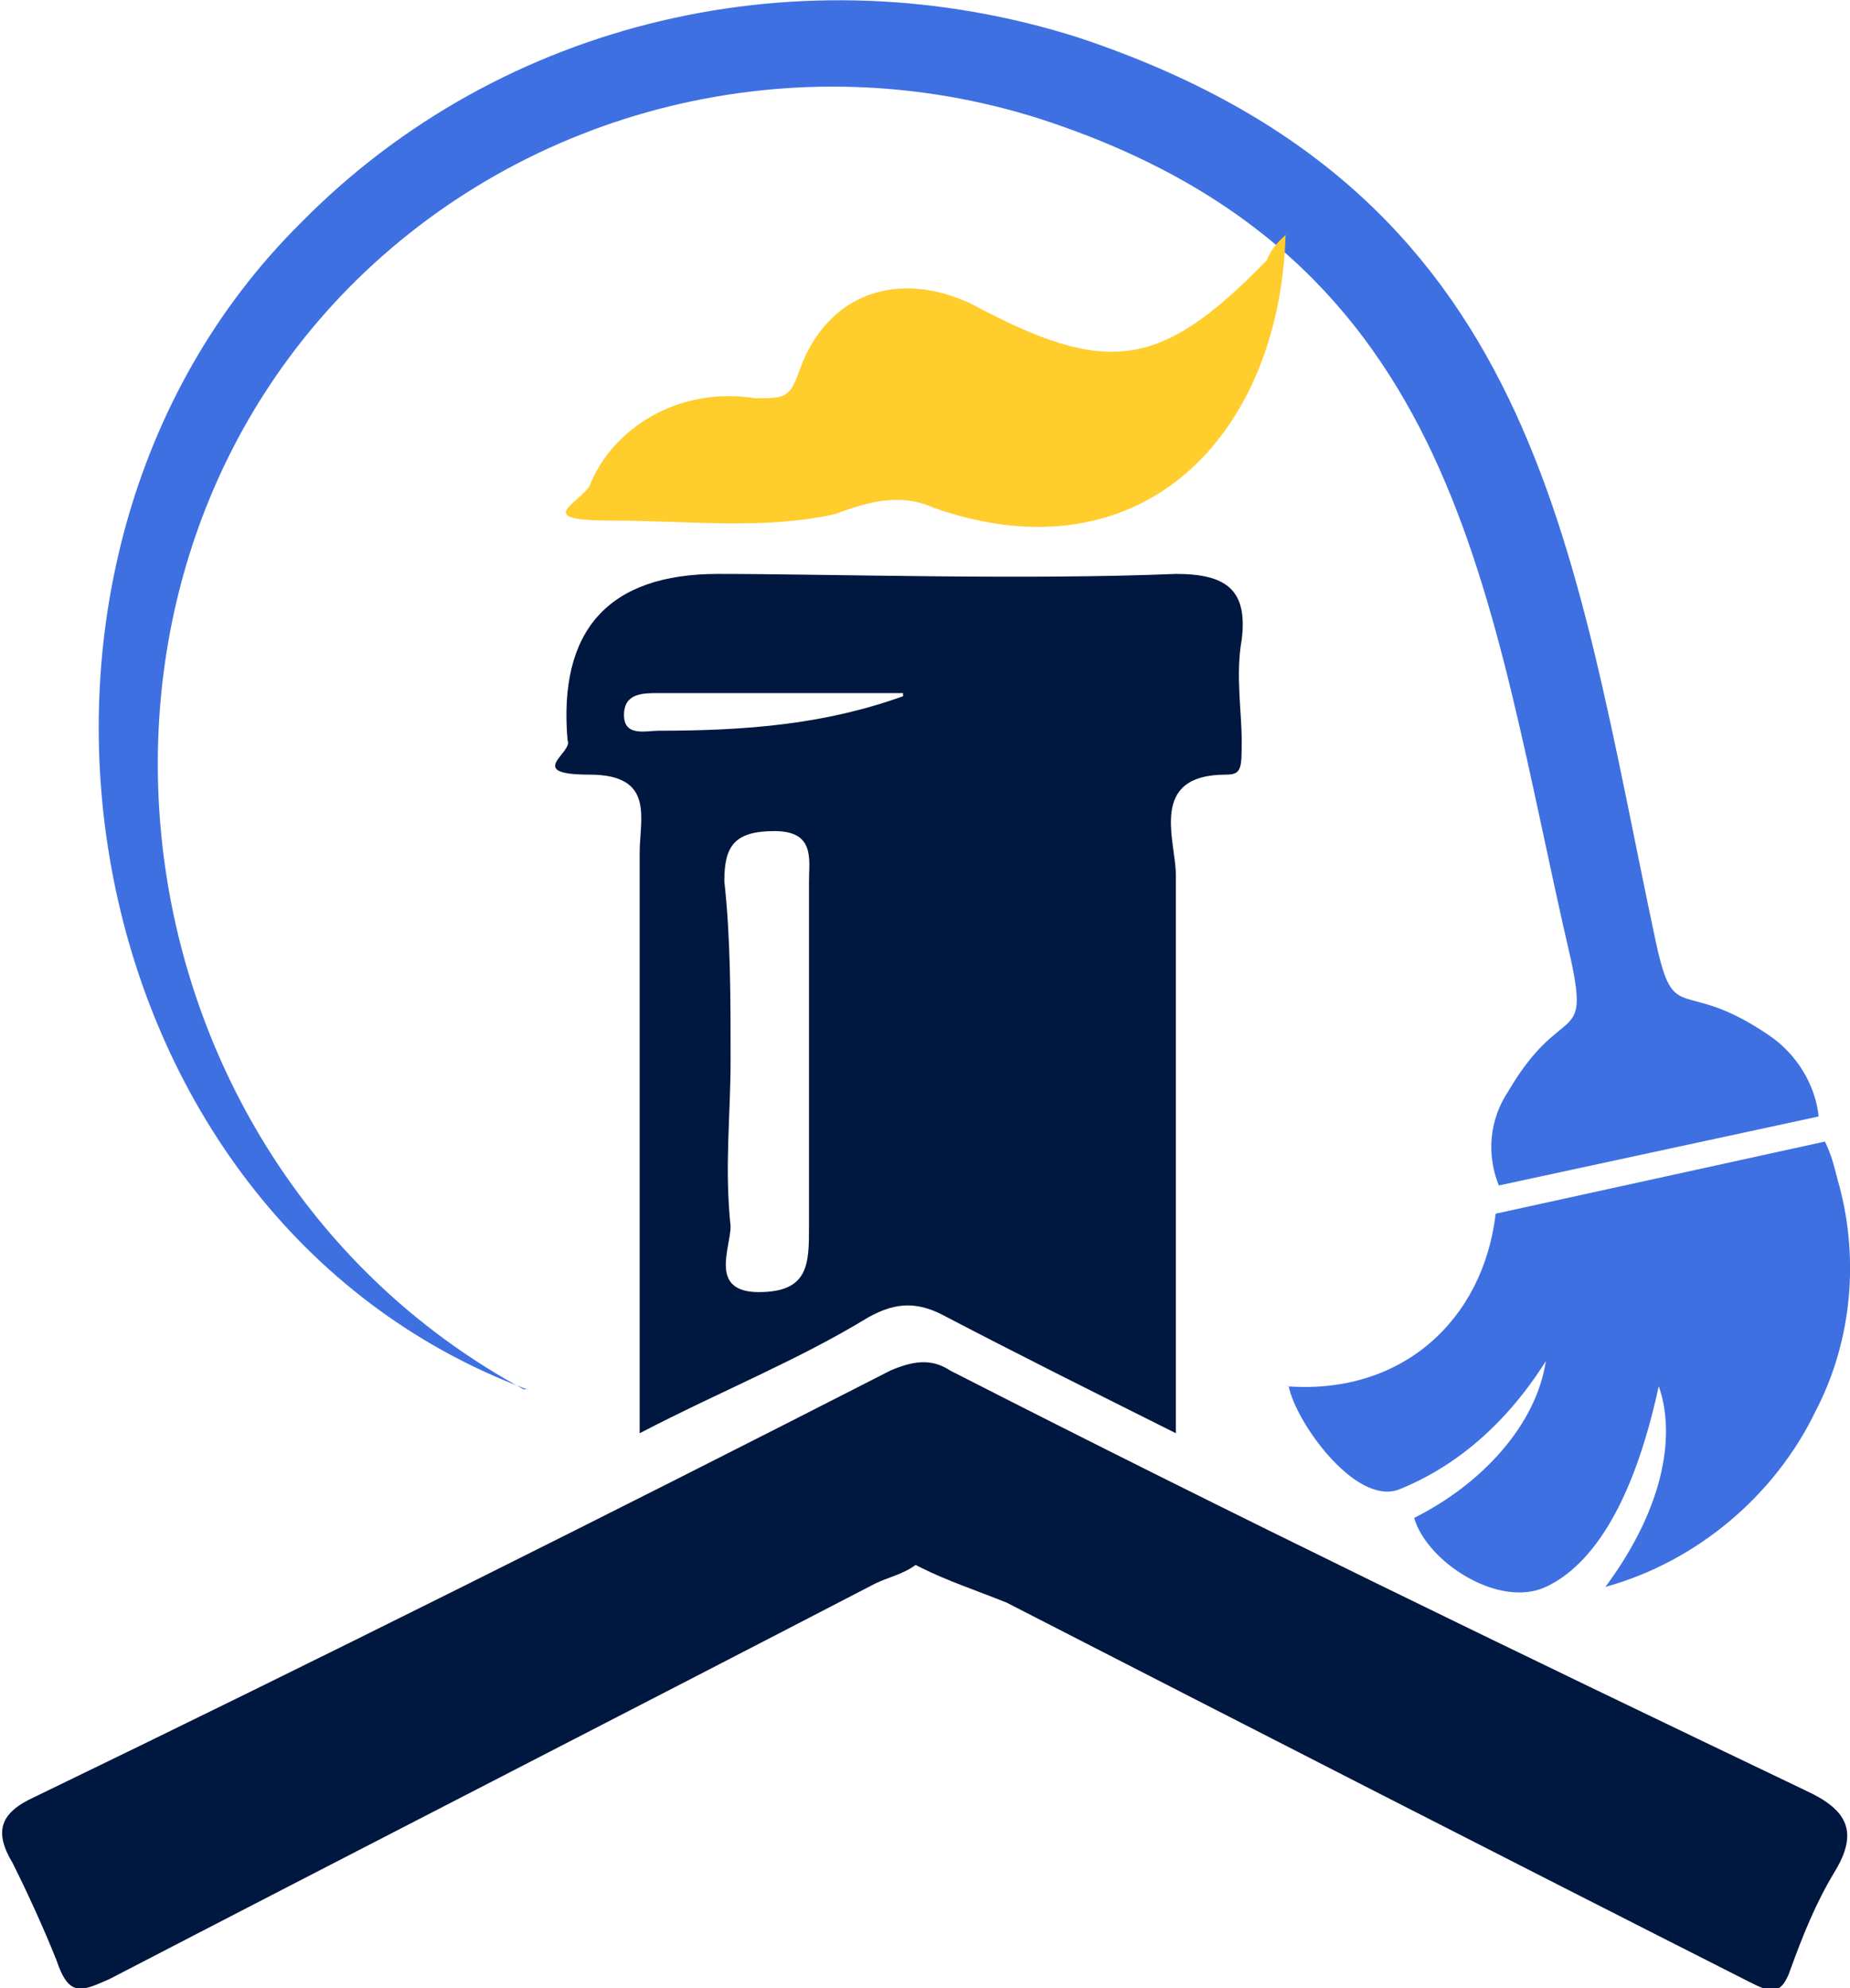
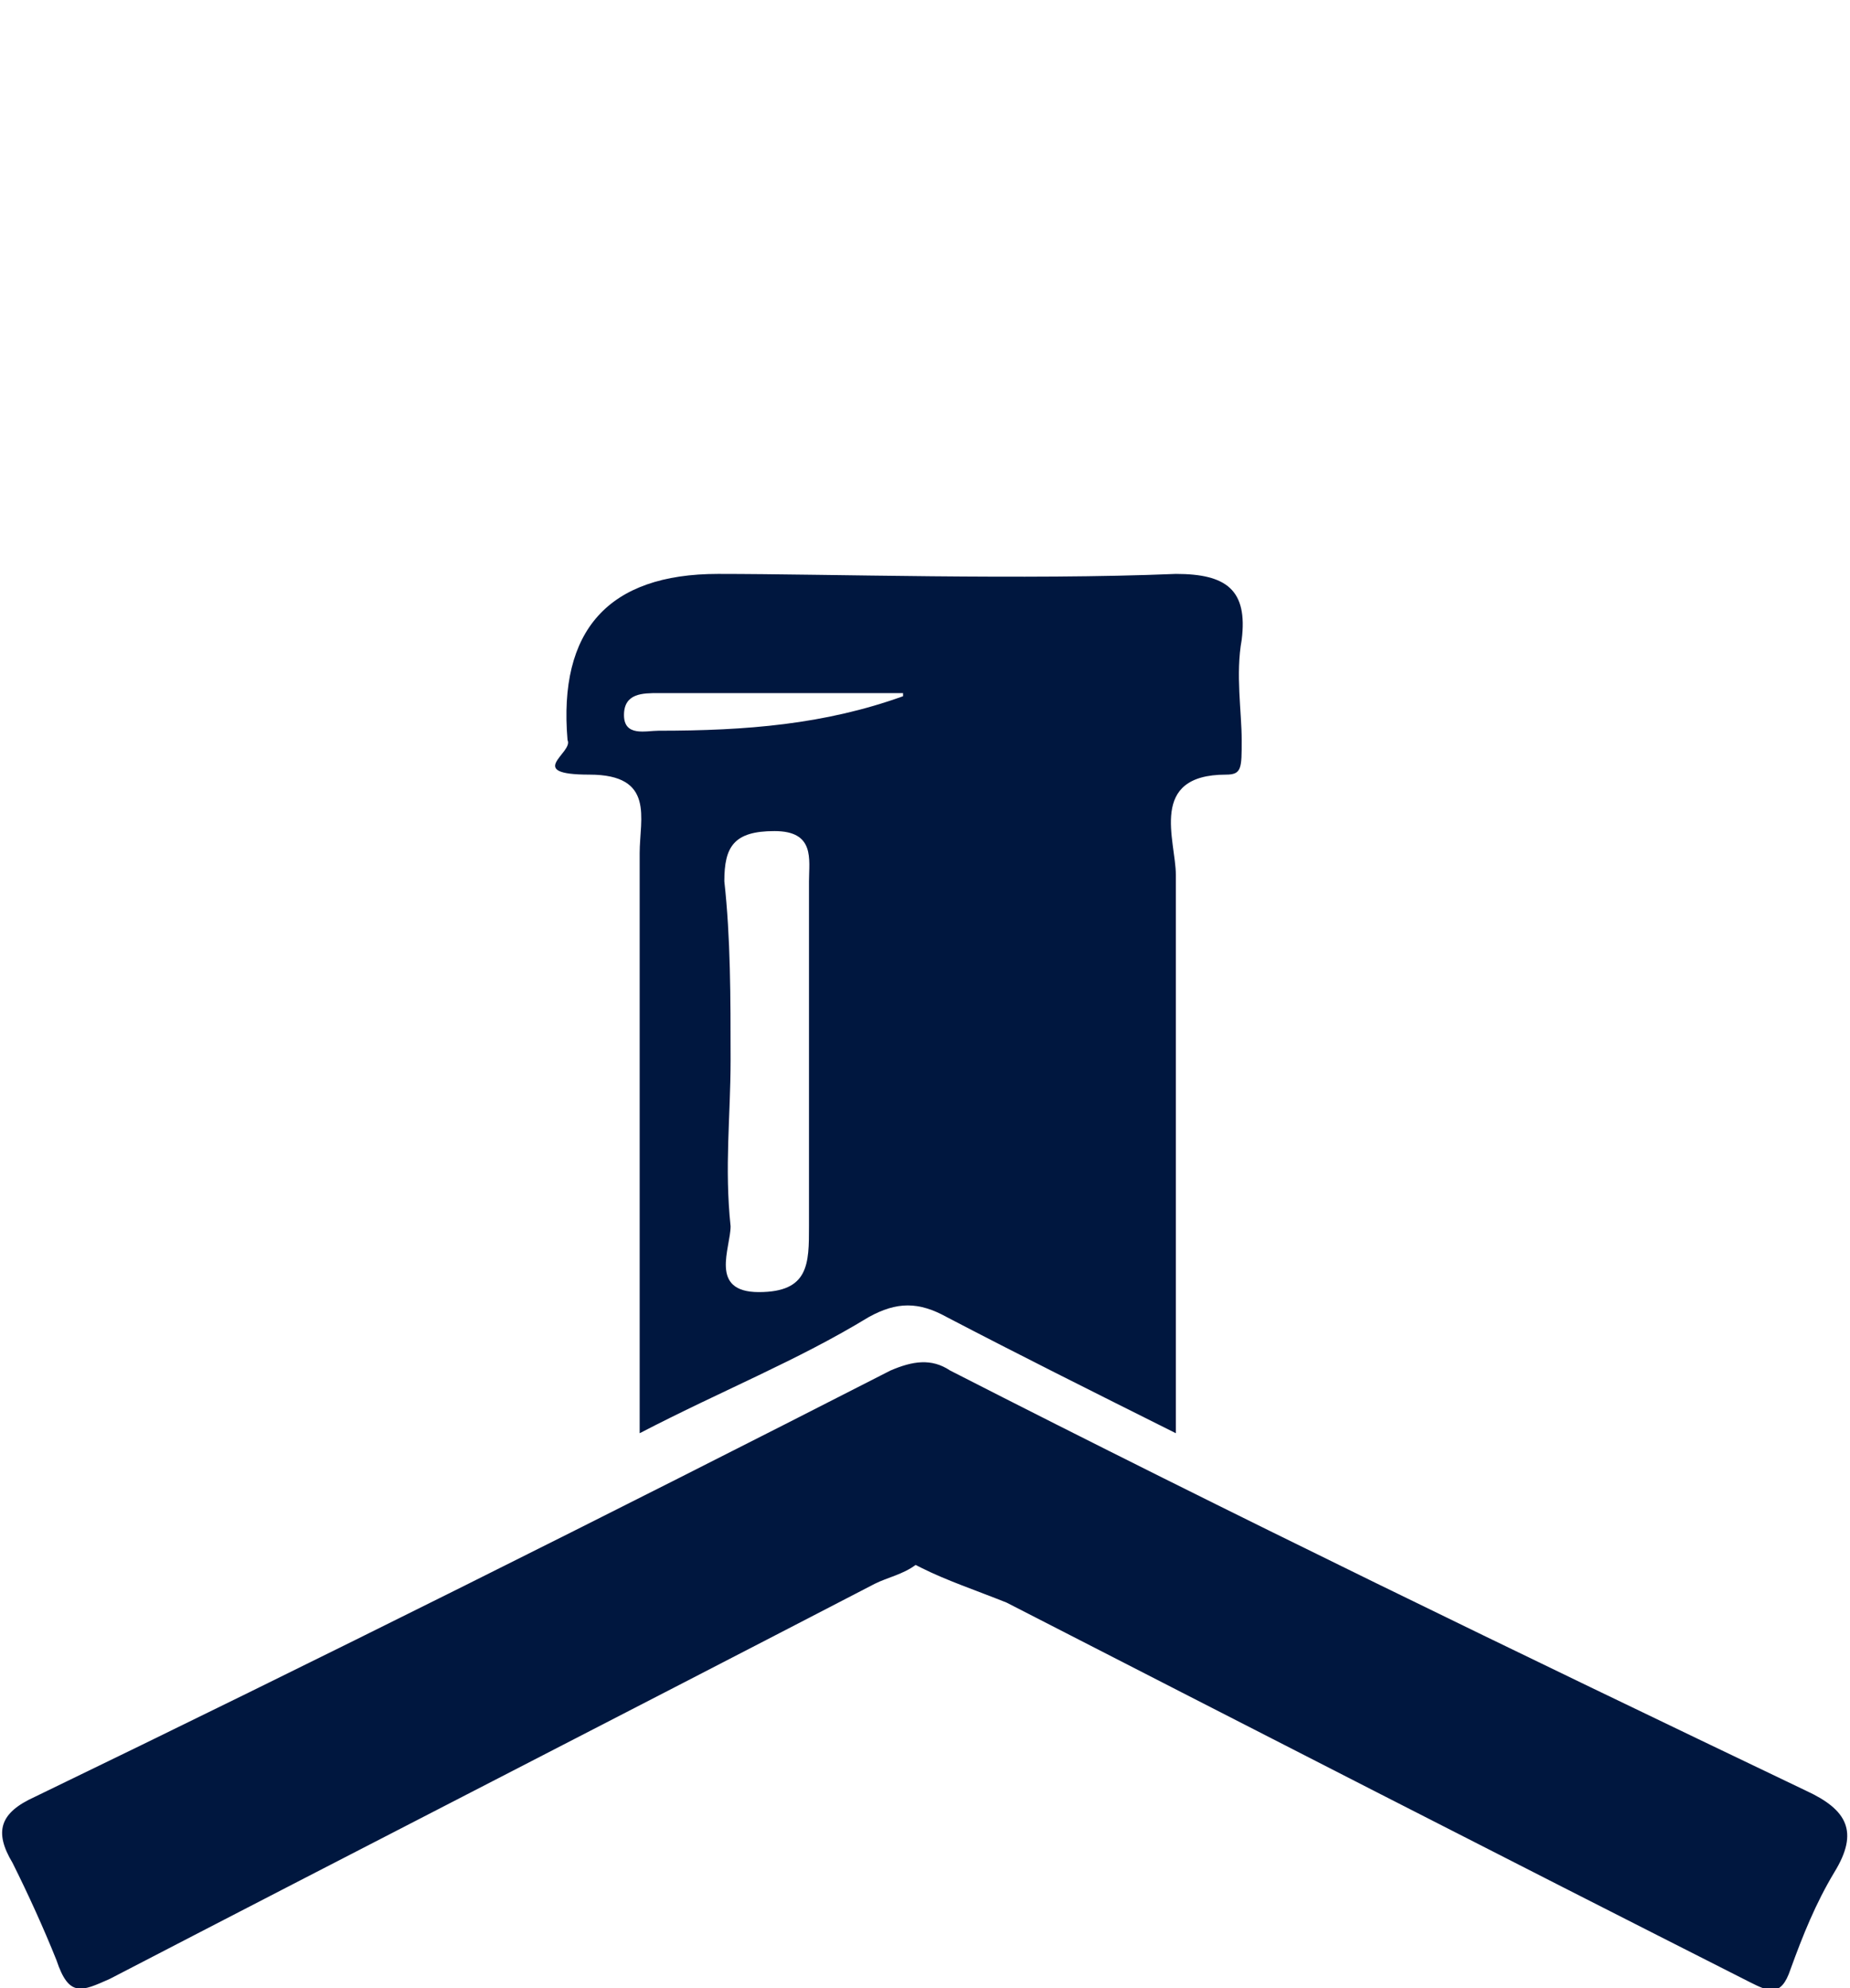
<svg xmlns="http://www.w3.org/2000/svg" version="1.1" viewBox="0 0 59 63.4">
  <defs>
    <style>
      .cls-1 {
        fill: #00173f;
      }

      .cls-2 {
        fill: #3e70e1;
        fill-rule: evenodd;
      }

      .cls-3 {
        fill: #ffcd2c;
      }
    </style>
  </defs>
  <g>
    <g id="Layer_2">
-       <path class="cls-2" d="M41,44.2c3.7.3,6.3-2.1,6.7-5.5l10.5-2.3c.2.4.3.8.4,1.2.7,2.4.5,5.1-.7,7.4-1.3,2.7-3.8,4.8-6.7,5.6,2-2.7,2.2-5,1.7-6.4-.8,3.7-2.1,5.7-3.6,6.4-1.5.7-3.8-.8-4.2-2.2,2.2-1.1,3.9-3,4.2-5-1.7,2.7-3.7,3.7-4.7,4.1-1.4.5-3.3-2.2-3.5-3.3" />
-       <path class="cls-2" d="M16.7,44.3C3.8,37.3,1.1,19.4,11.1,9.2c5.7-5.8,14.3-7.9,22.1-5.4,13.5,4.4,14.2,15.2,16.9,26.8.6,2.8-.3,1.3-2,4.2-.6.9-.7,2-.3,3l10.2-2.2c-.1-1-.7-2-1.6-2.6-2.8-1.9-3-.2-3.6-3-2.7-12.7-3.7-23.9-18.4-28.8C25.6-1.6,16,.6,9.6,7.1c-11,10.9-7.5,31.7,7.2,37.2" />
      <path class="cls-1" d="M28.8,22.1h-7.8c-.5,0-1.1,0-1.1.7s.7.5,1.1.5c2.8,0,5.3-.2,7.8-1.1h0ZM23.3,33.8q-.2,0,0,0c0,1.8-.2,3.4,0,5.3,0,.7-.7,2.1.9,2.1s1.6-.9,1.6-2.1v-11c0-.7.2-1.6-1.1-1.6s-1.6.5-1.6,1.6c.2,1.8.2,3.7.2,5.7h0ZM37.5,45.7c-2.8-1.4-5-2.5-7.3-3.7-.9-.5-1.6-.5-2.5,0-2.3,1.4-4.6,2.3-7.3,3.7v-18.5c0-1.1.5-2.5-1.6-2.5s-.5-.7-.7-1.1c-.3-3.5,1.3-5.3,4.8-5.3s9.8.2,14.6,0c1.6,0,2.3.5,2.1,2.1-.2,1.1,0,2.3,0,3.2s0,1.1-.5,1.1c-2.5,0-1.6,2.1-1.6,3.2v17.9h0ZM29.2,49.9c-.4.3-.9.4-1.3.6-8.1,4.2-16.3,8.4-24.4,12.6-.9.4-1.3.6-1.7-.6-.4-1-.9-2.1-1.4-3.1-.6-1-.4-1.6.7-2.1,9.1-4.4,18.3-9,27.3-13.6.7-.3,1.3-.4,1.9,0,9,4.6,18.1,9,27.3,13.4,1.3.6,1.7,1.3.9,2.6-.6,1-1,2-1.4,3.1-.3.9-.7.7-1.3.4-7.9-4-15.9-8.1-23.7-12.1-1-.4-1.9-.7-2.7-1.1h0Z" />
-       <path class="cls-3" d="M41,7.5c-.2,6.4-4.6,11-11.2,8.7-1.1-.5-2.1-.2-3.2.2-2.3.5-4.6.2-7.1.2s-1.1-.5-.7-1.1c.7-1.8,2.8-3.2,5.3-2.8.9,0,1.1,0,1.4-.9.9-2.5,3.2-3.2,5.5-2.1,4.3,2.3,6,2.1,9.4-1.4.2-.5.5-.7.7-.9h0Z" />
    </g>
  </g>
</svg>